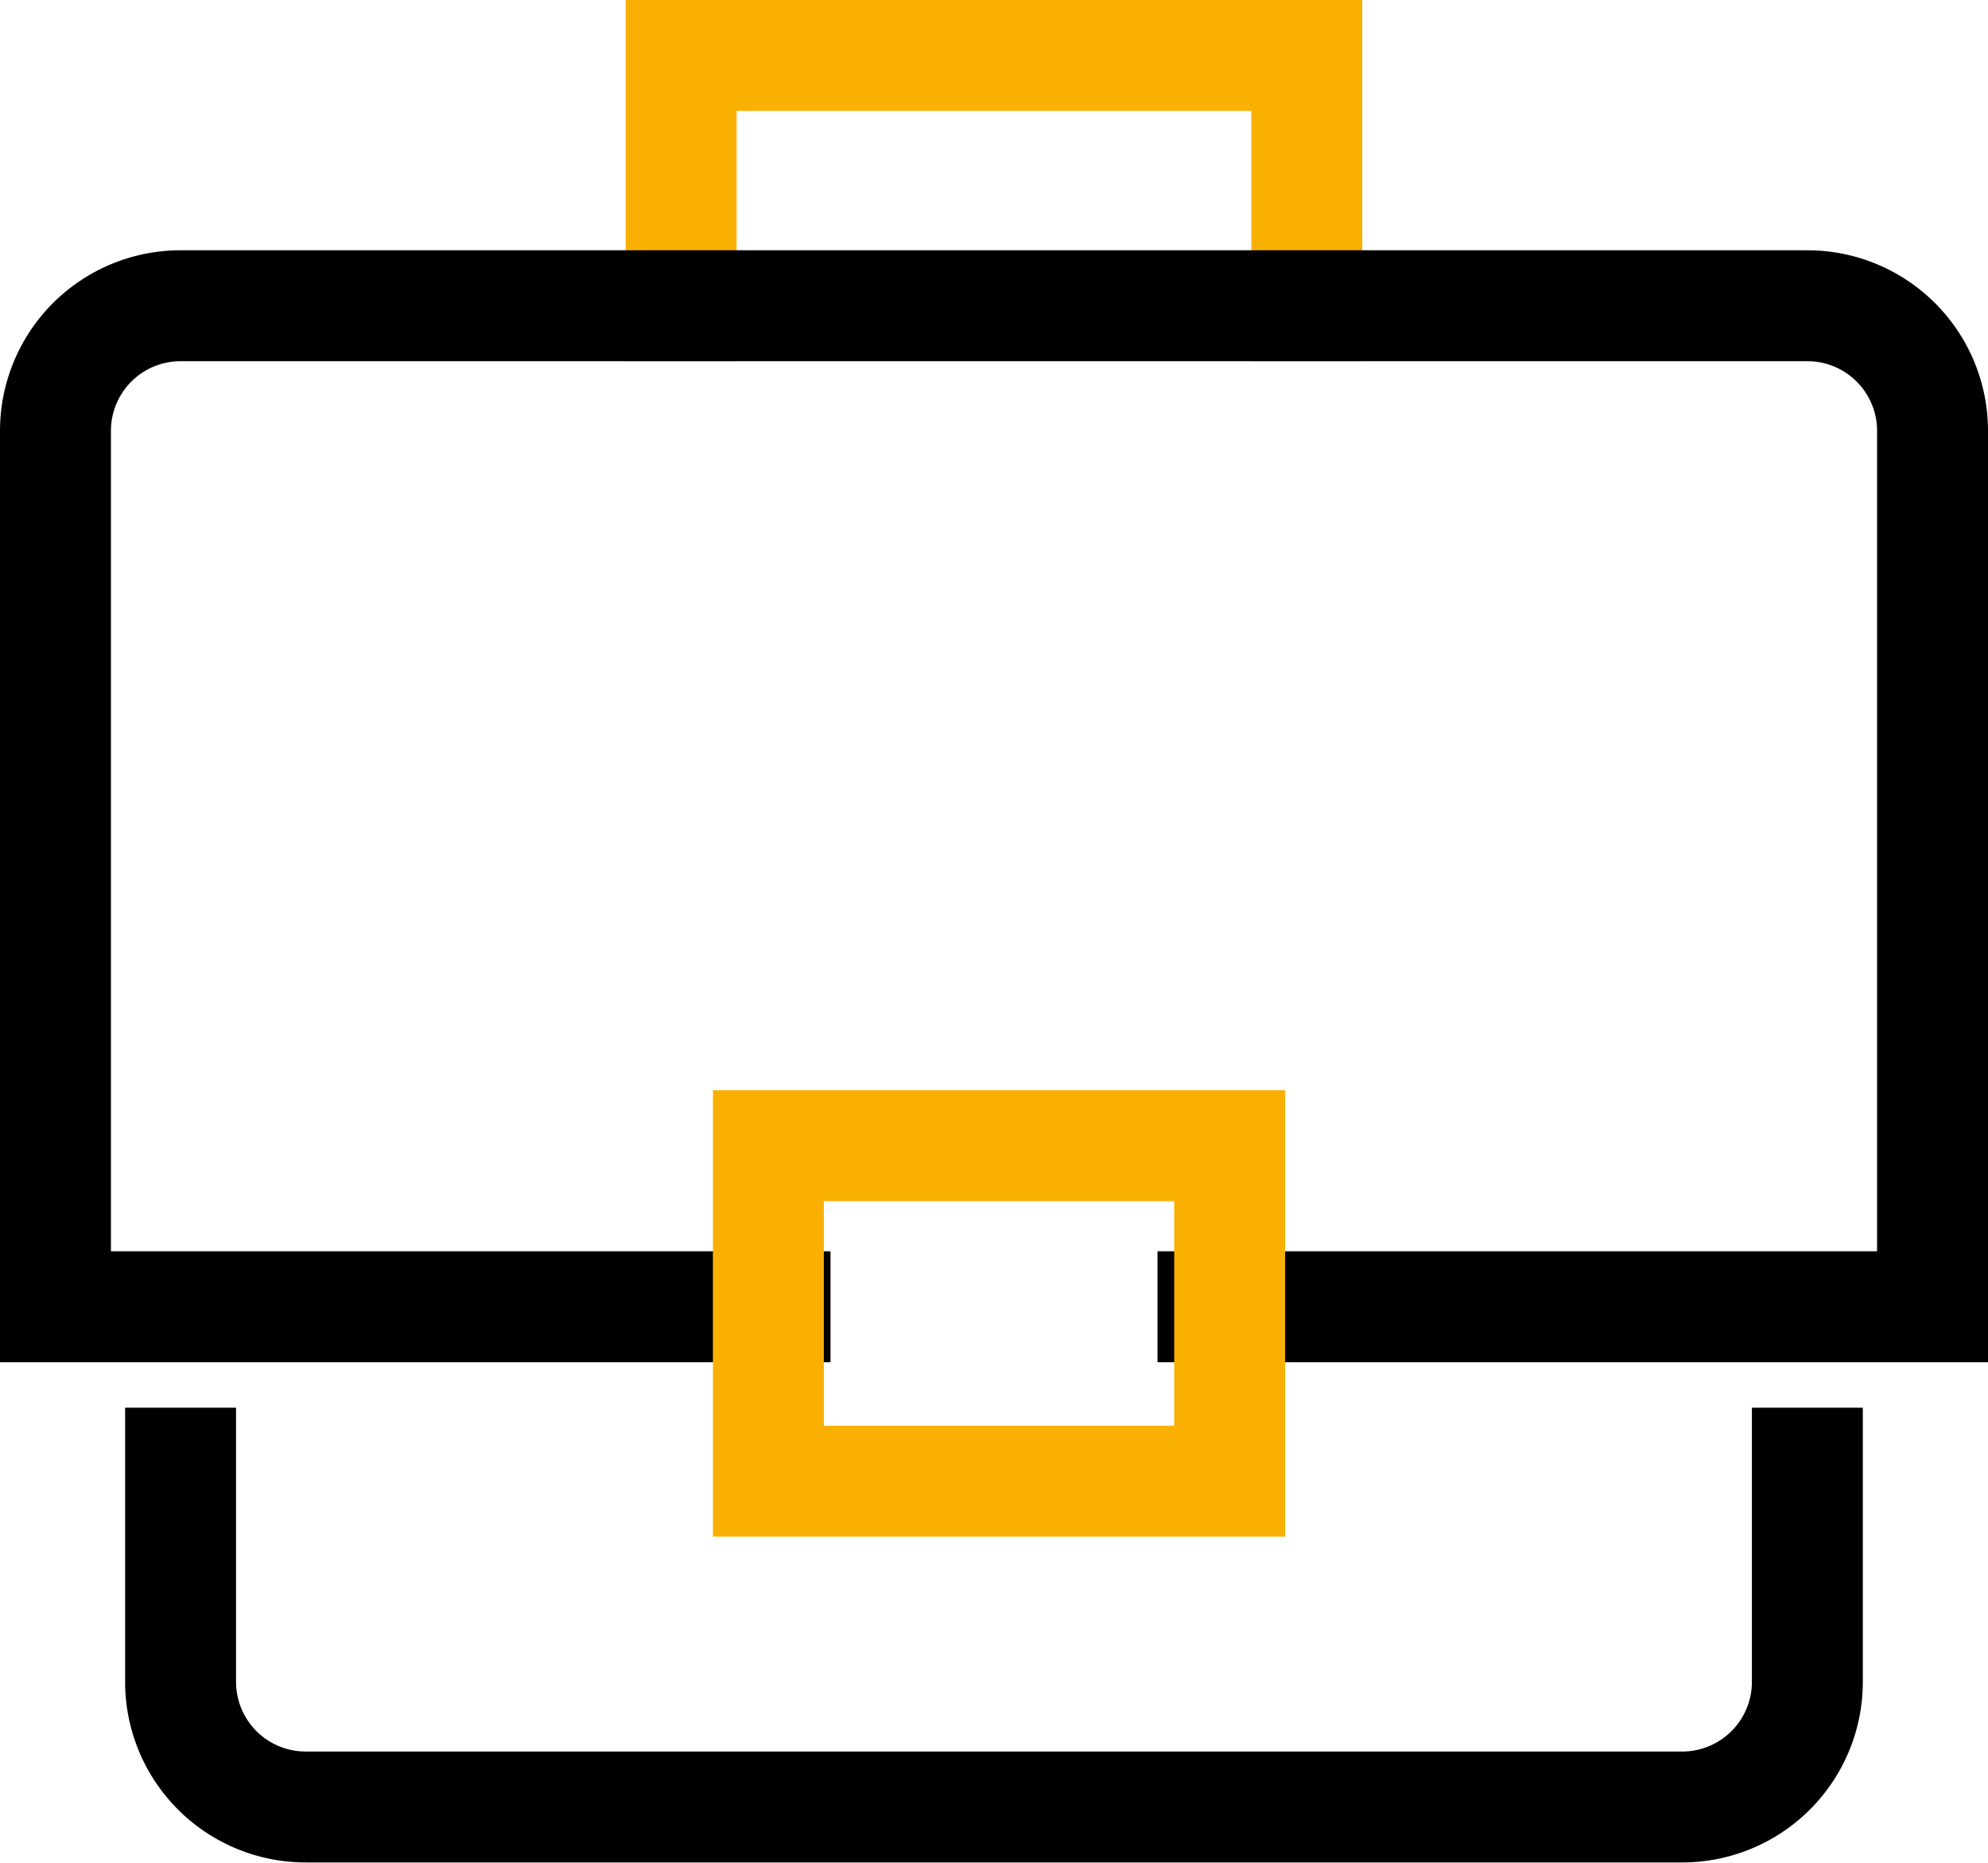
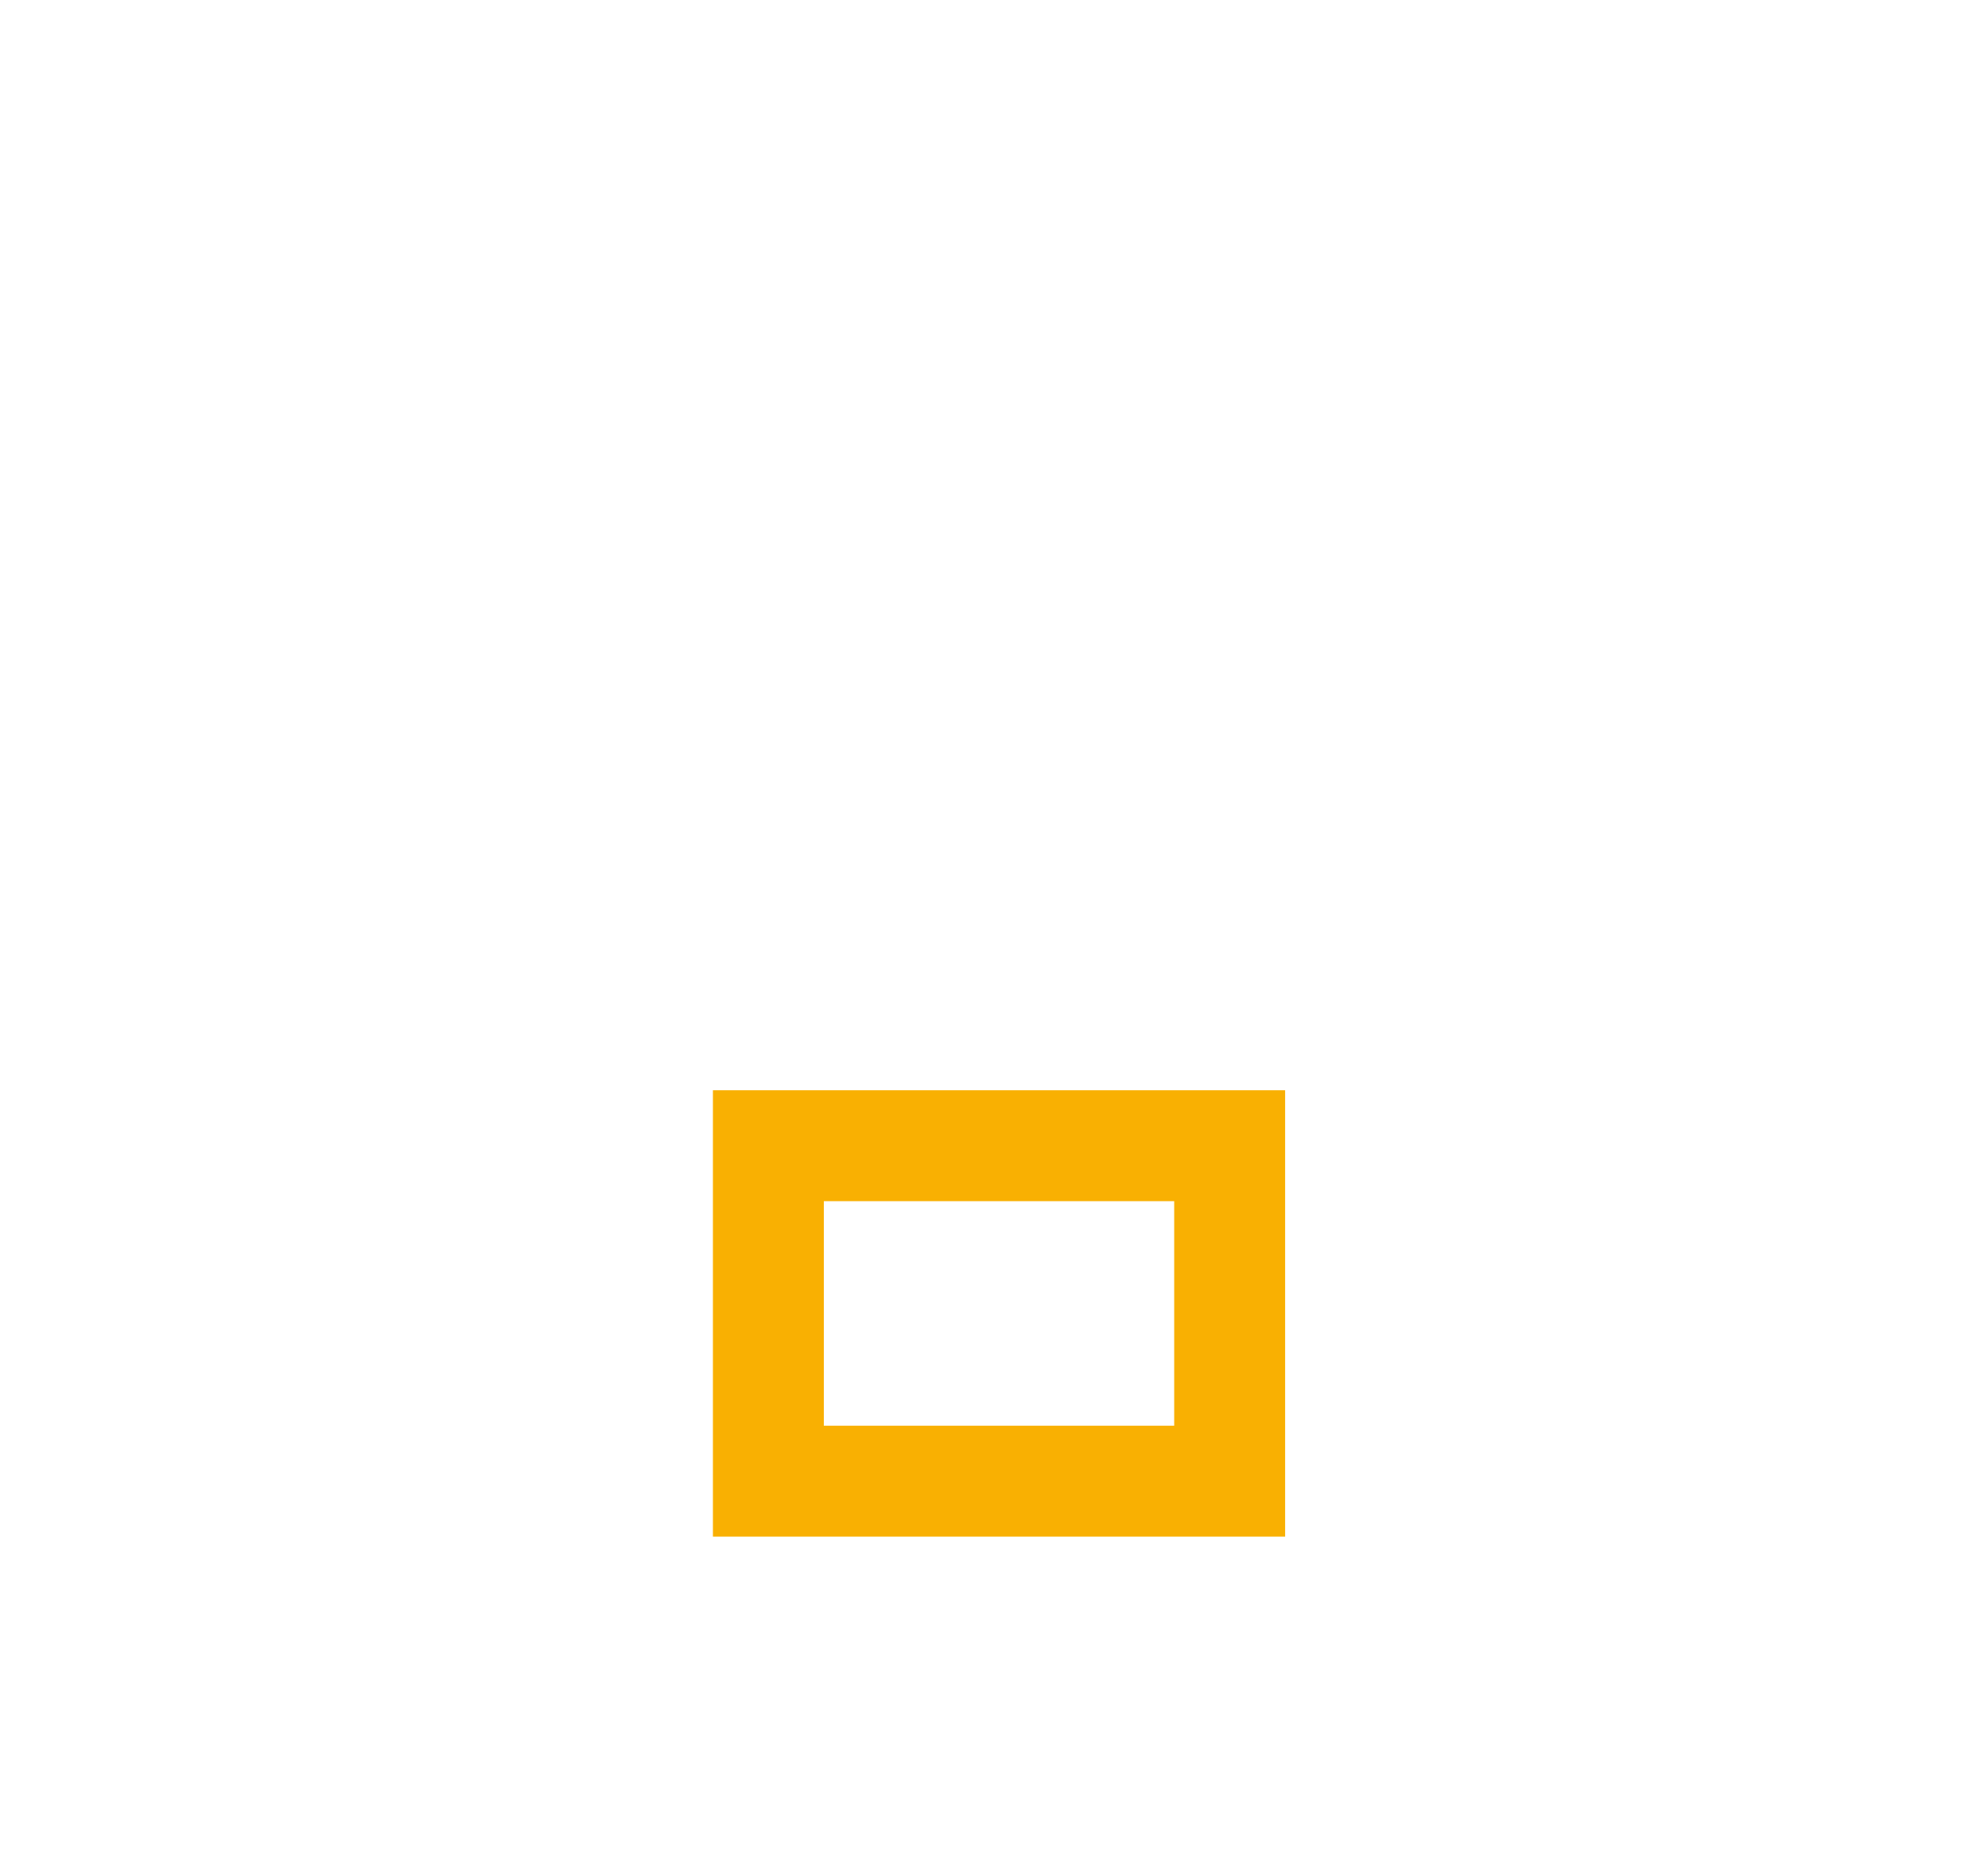
<svg xmlns="http://www.w3.org/2000/svg" width="35.844" height="33.588" viewBox="0 0 35.844 33.588">
  <g id="_64-briefcase-24" data-name="64-briefcase-24" transform="translate(-1 -3)">
-     <path id="Path_293" data-name="Path 293" d="M22,8.513V4H33.281V8.513" transform="translate(-8.719)" fill="none" stroke="#f9b002" stroke-linecap="square" stroke-width="2" />
-     <path id="Path_294" data-name="Path 294" d="M14.974,30.05H2V14.256A2.256,2.256,0,0,1,4.256,12H33.588a2.256,2.256,0,0,1,2.256,2.256V30.05H22.87" transform="translate(0 -3.487)" fill="none" stroke="#000" stroke-linecap="square" stroke-width="2" />
-     <path id="Path_295" data-name="Path 295" d="M35.331,49v3.948A2.256,2.256,0,0,1,33.075,55.2H8.256A2.256,2.256,0,0,1,6,52.948V49" transform="translate(-1.744 -19.617)" fill="none" stroke="#000" stroke-linecap="square" stroke-width="2" />
    <rect id="Rectangle_321" data-name="Rectangle 321" width="8.317" height="6.049" transform="translate(14.854 23.659)" fill="none" stroke="#f9b002" stroke-linecap="square" stroke-width="2" />
  </g>
</svg>